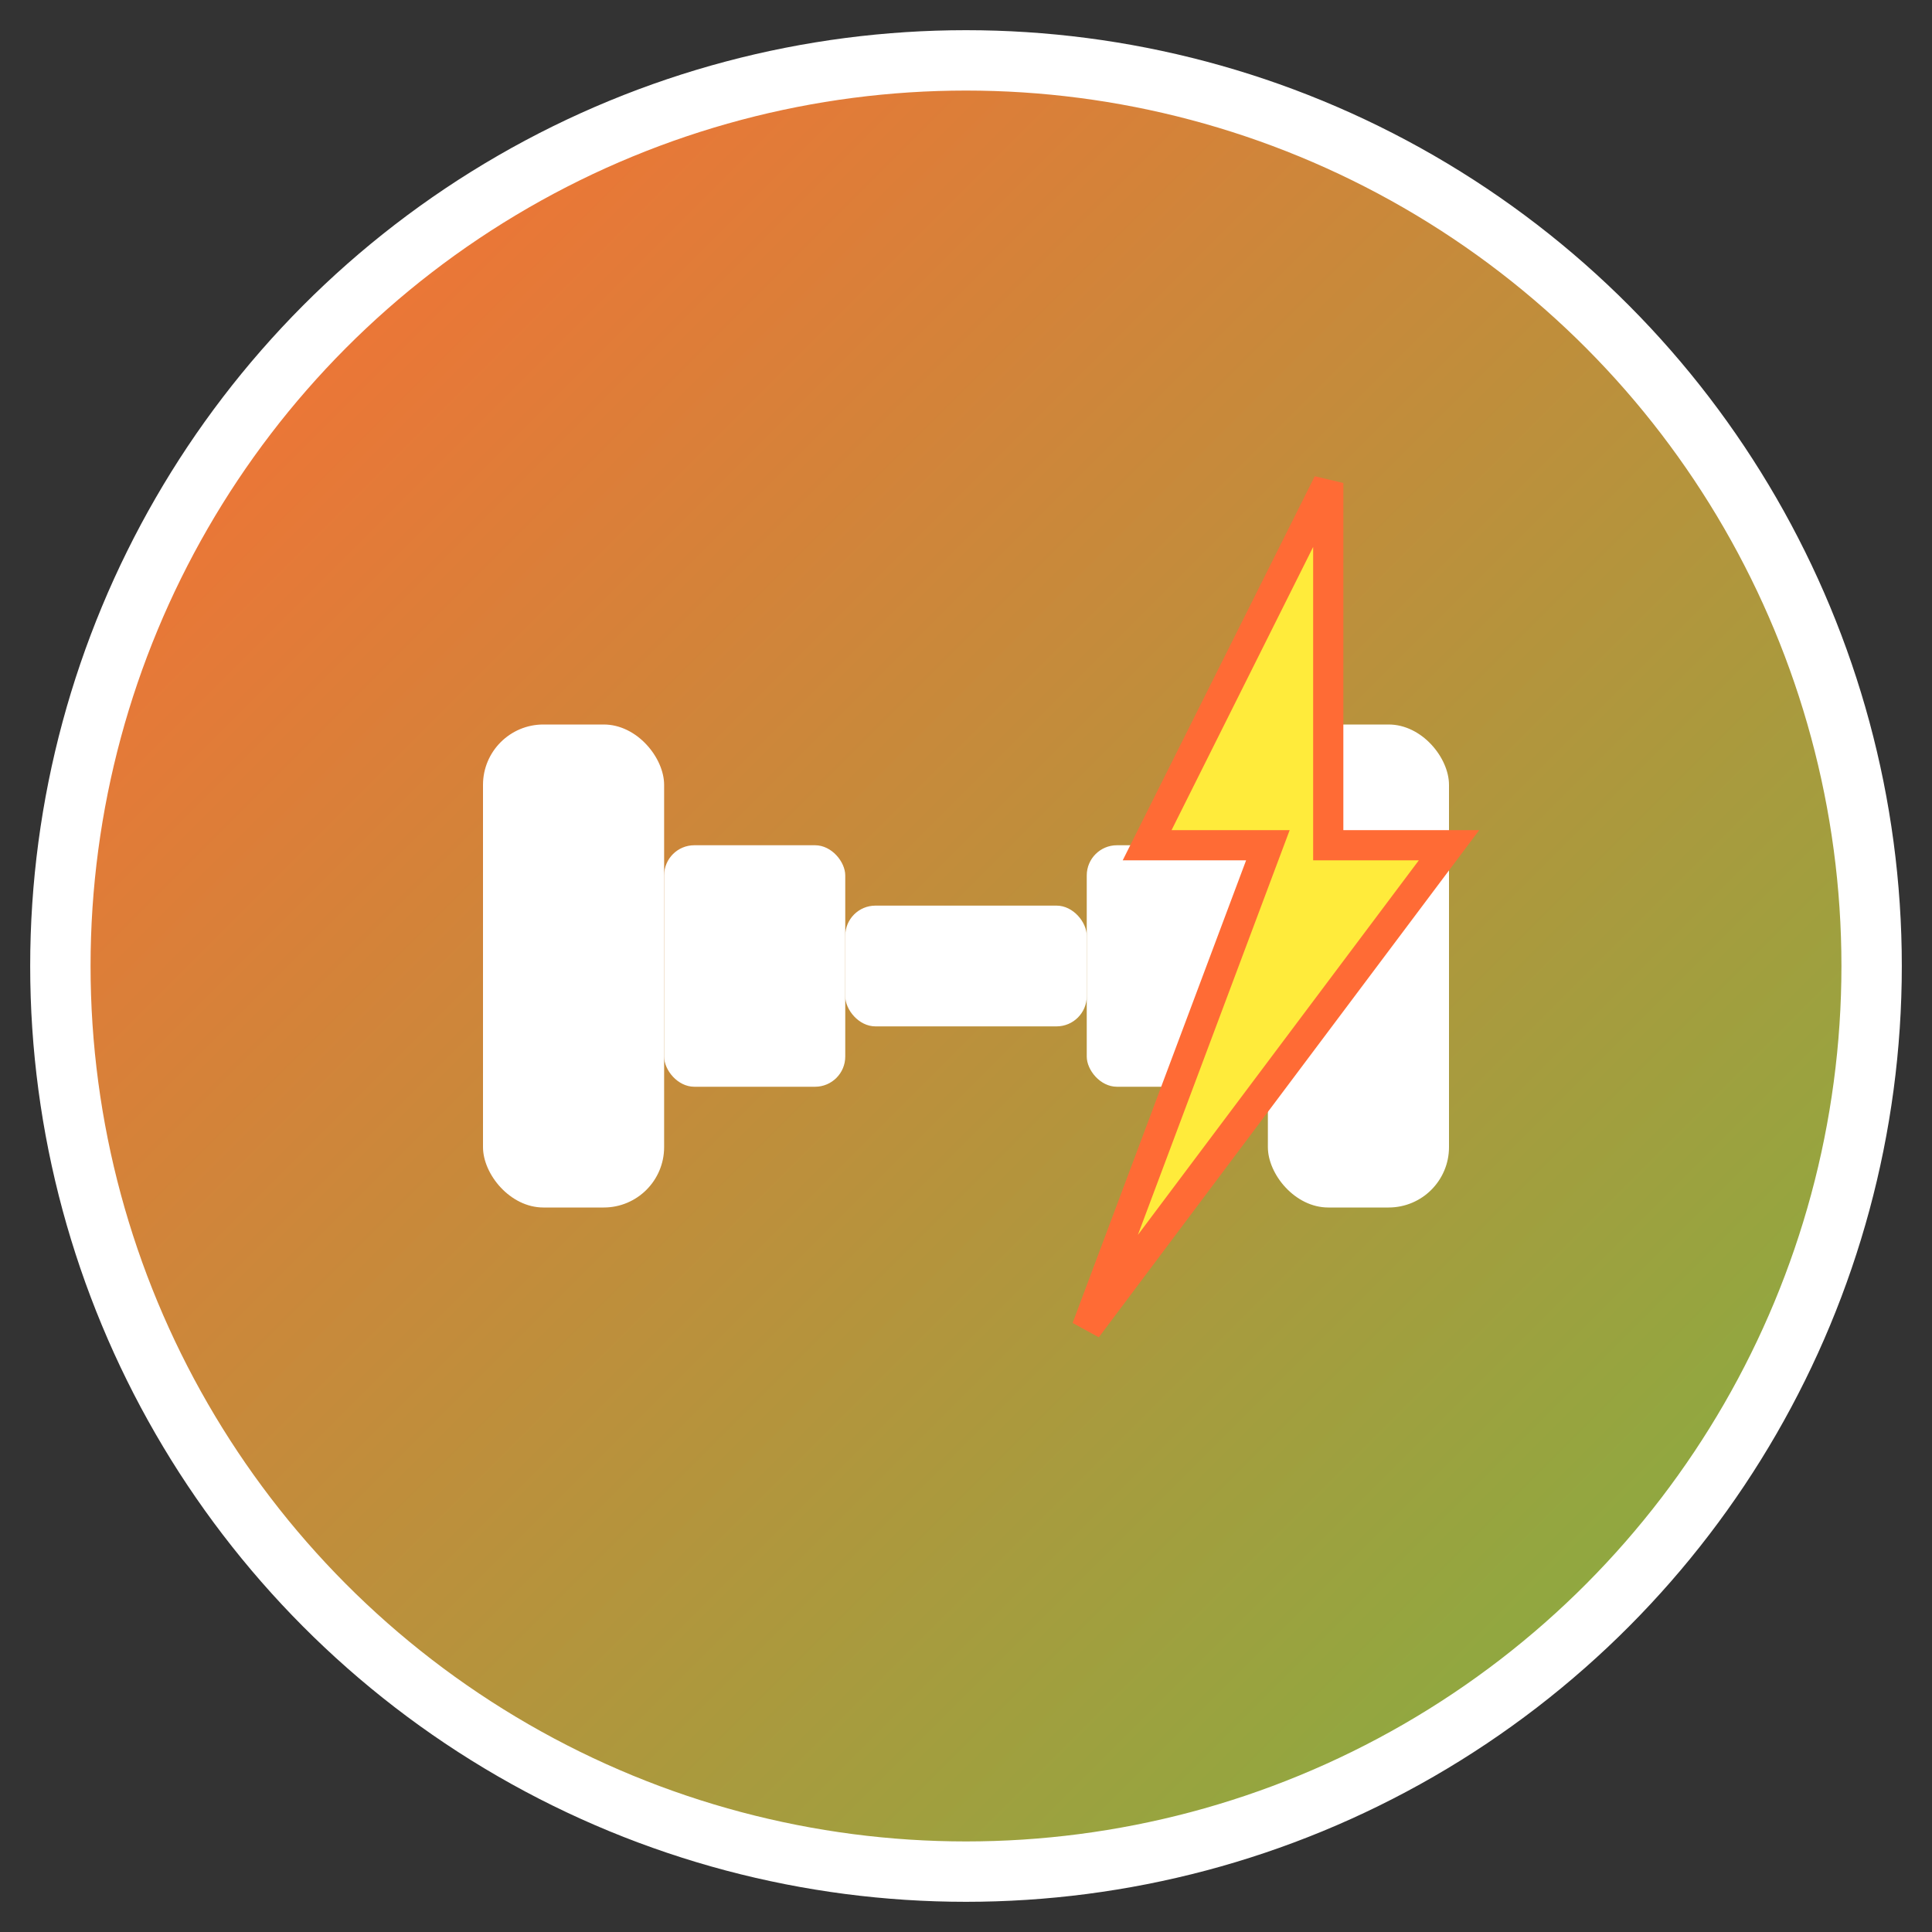
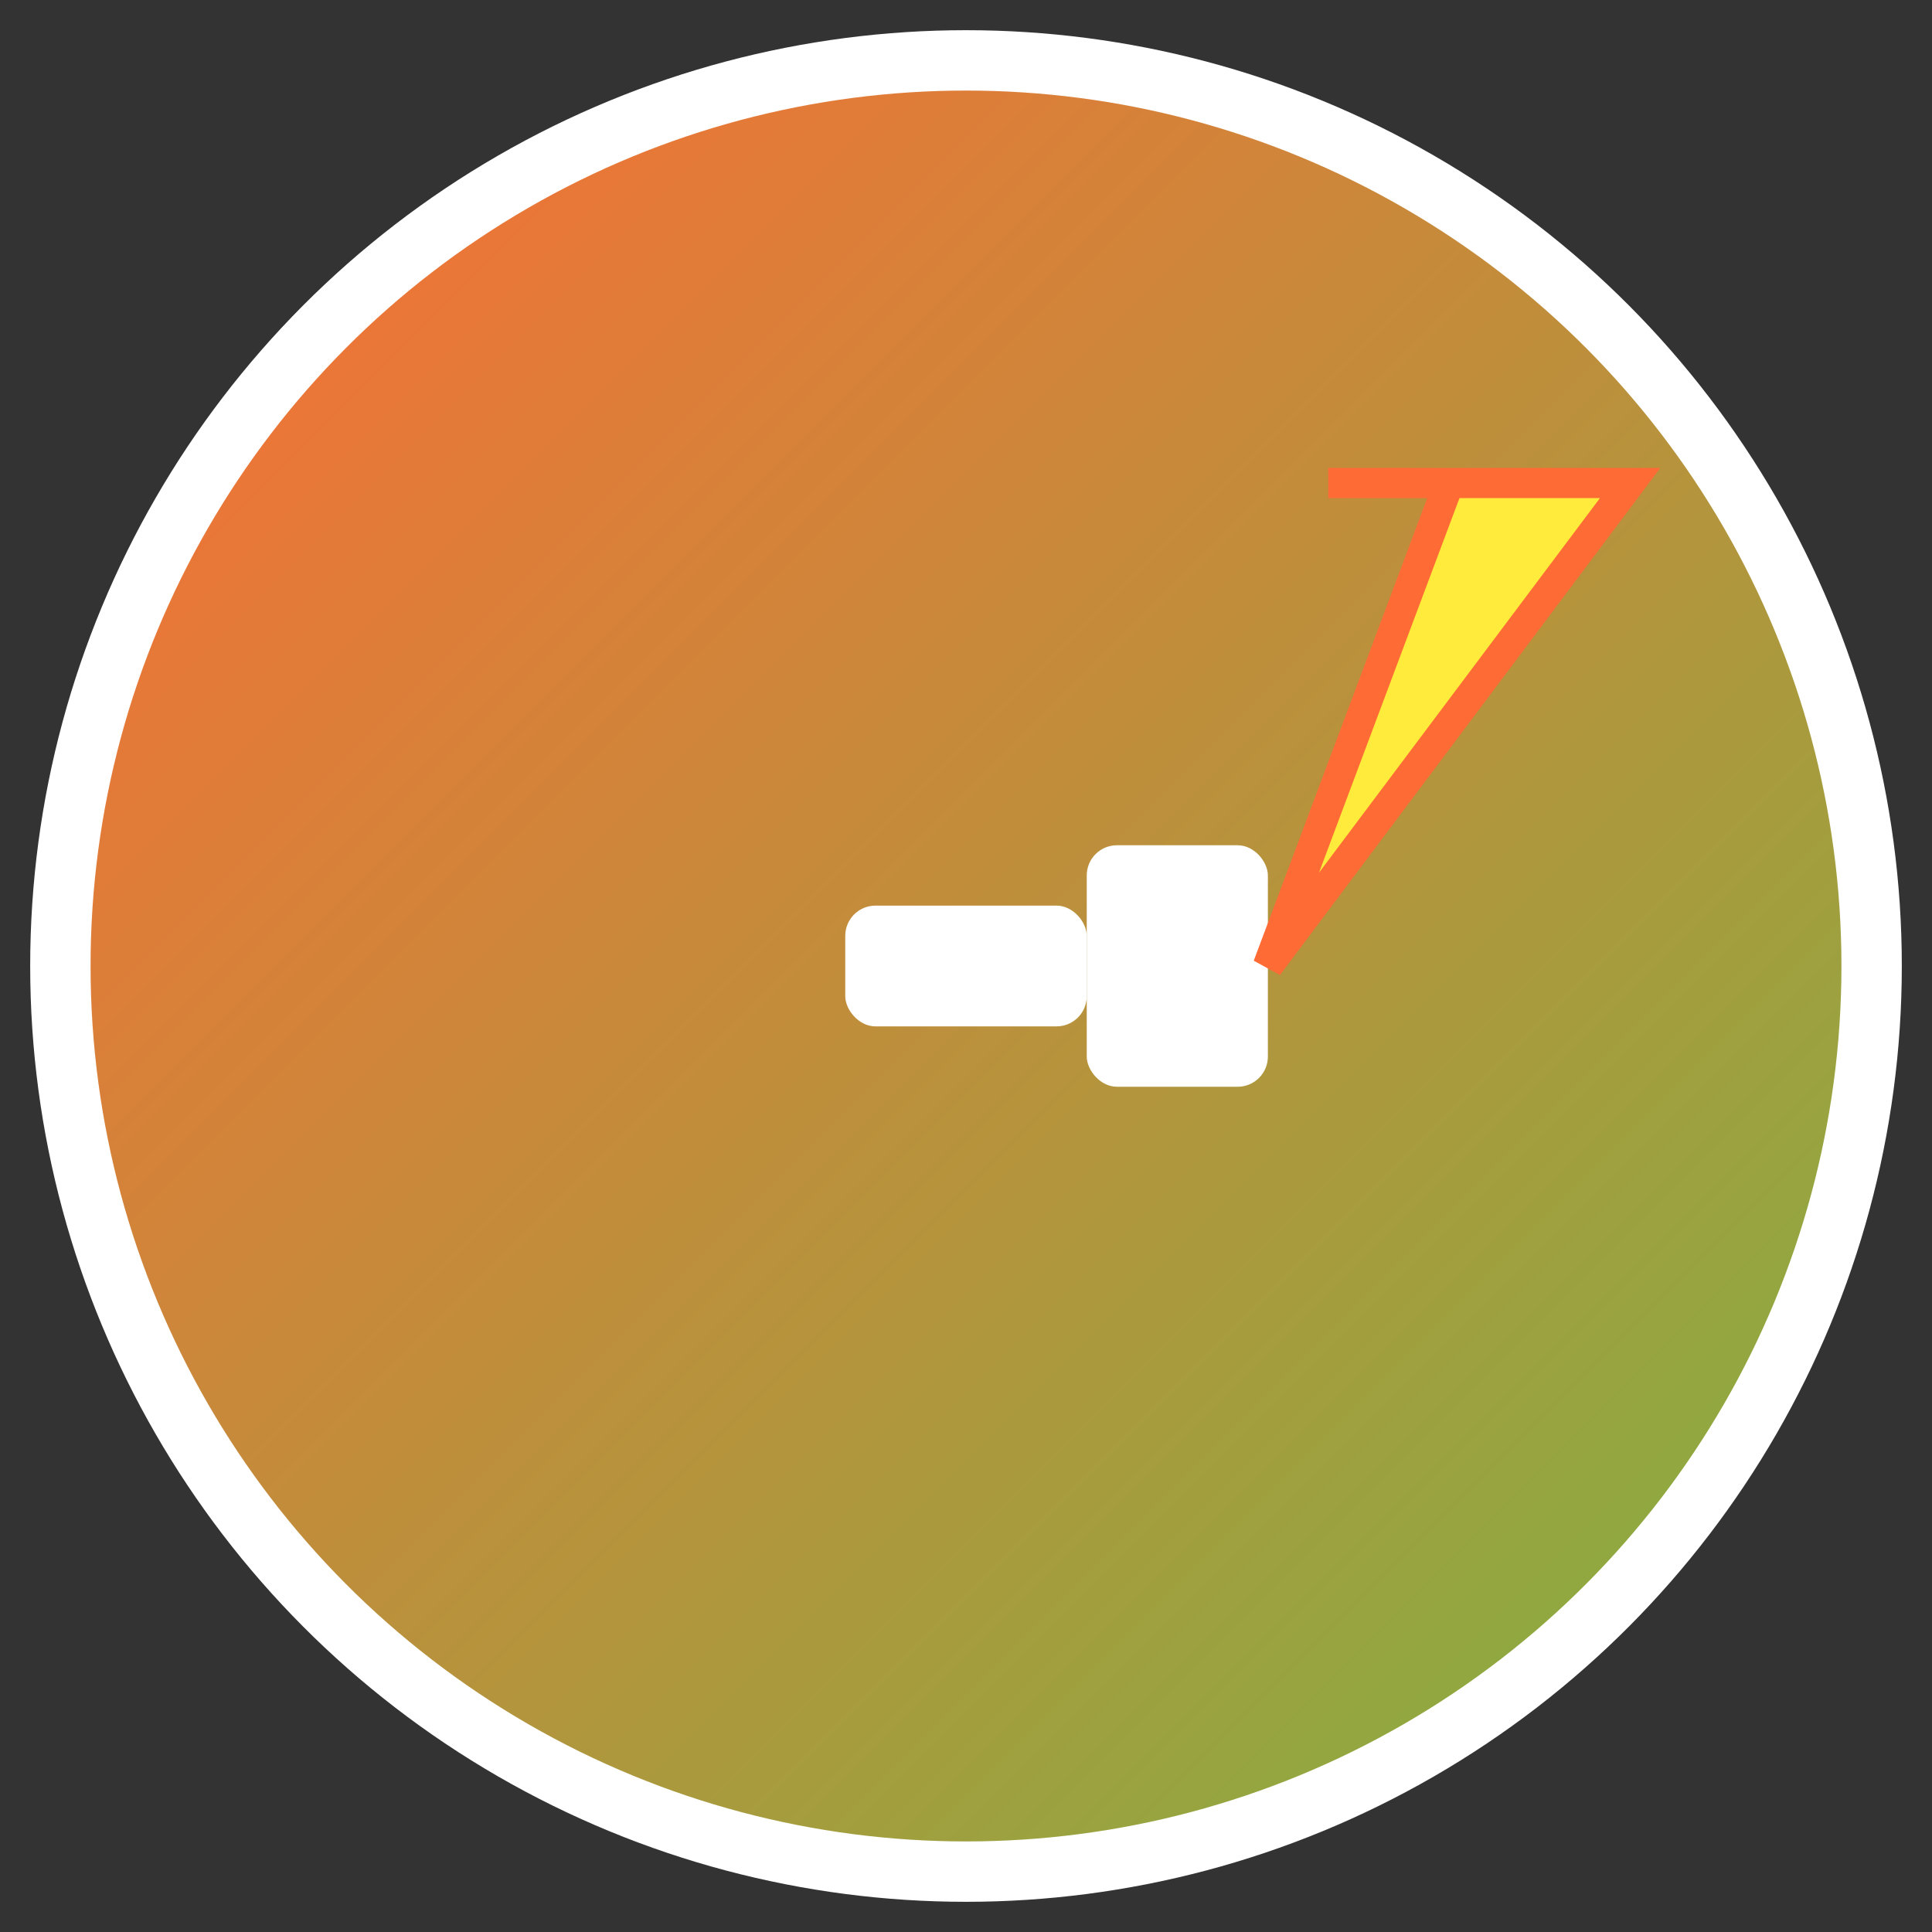
<svg xmlns="http://www.w3.org/2000/svg" viewBox="0 0 32 32" width="32" height="32">
  <rect x="0" y="0" width="32" height="32" fill="#333333" stroke="none" />
  <defs>
    <linearGradient id="gradient" x1="0%" y1="0%" x2="100%" y2="100%">
      <stop offset="0%" style="stop-color:#FF6B35;stop-opacity:1" />
      <stop offset="100%" style="stop-color:#7CB342;stop-opacity:1" />
    </linearGradient>
  </defs>
  <circle cx="16" cy="16" r="15" fill="url(#gradient)" stroke="#fff" stroke-width="1" />
  <g fill="#ffffff" transform="translate(8, 10)">
-     <rect x="0" y="2" width="3" height="8" rx="1" />
-     <rect x="3" y="4" width="3" height="4" rx="0.5" />
    <rect x="6" y="5" width="4" height="2" rx="0.5" />
    <rect x="10" y="4" width="3" height="4" rx="0.5" />
-     <rect x="13" y="2" width="3" height="8" rx="1" />
  </g>
-   <path d="M22 8l-3 6h2l-3 8 6-8h-2z" fill="#FFEB3B" stroke="#FF6B35" stroke-width="0.5" />
+   <path d="M22 8h2l-3 8 6-8h-2z" fill="#FFEB3B" stroke="#FF6B35" stroke-width="0.5" />
</svg>